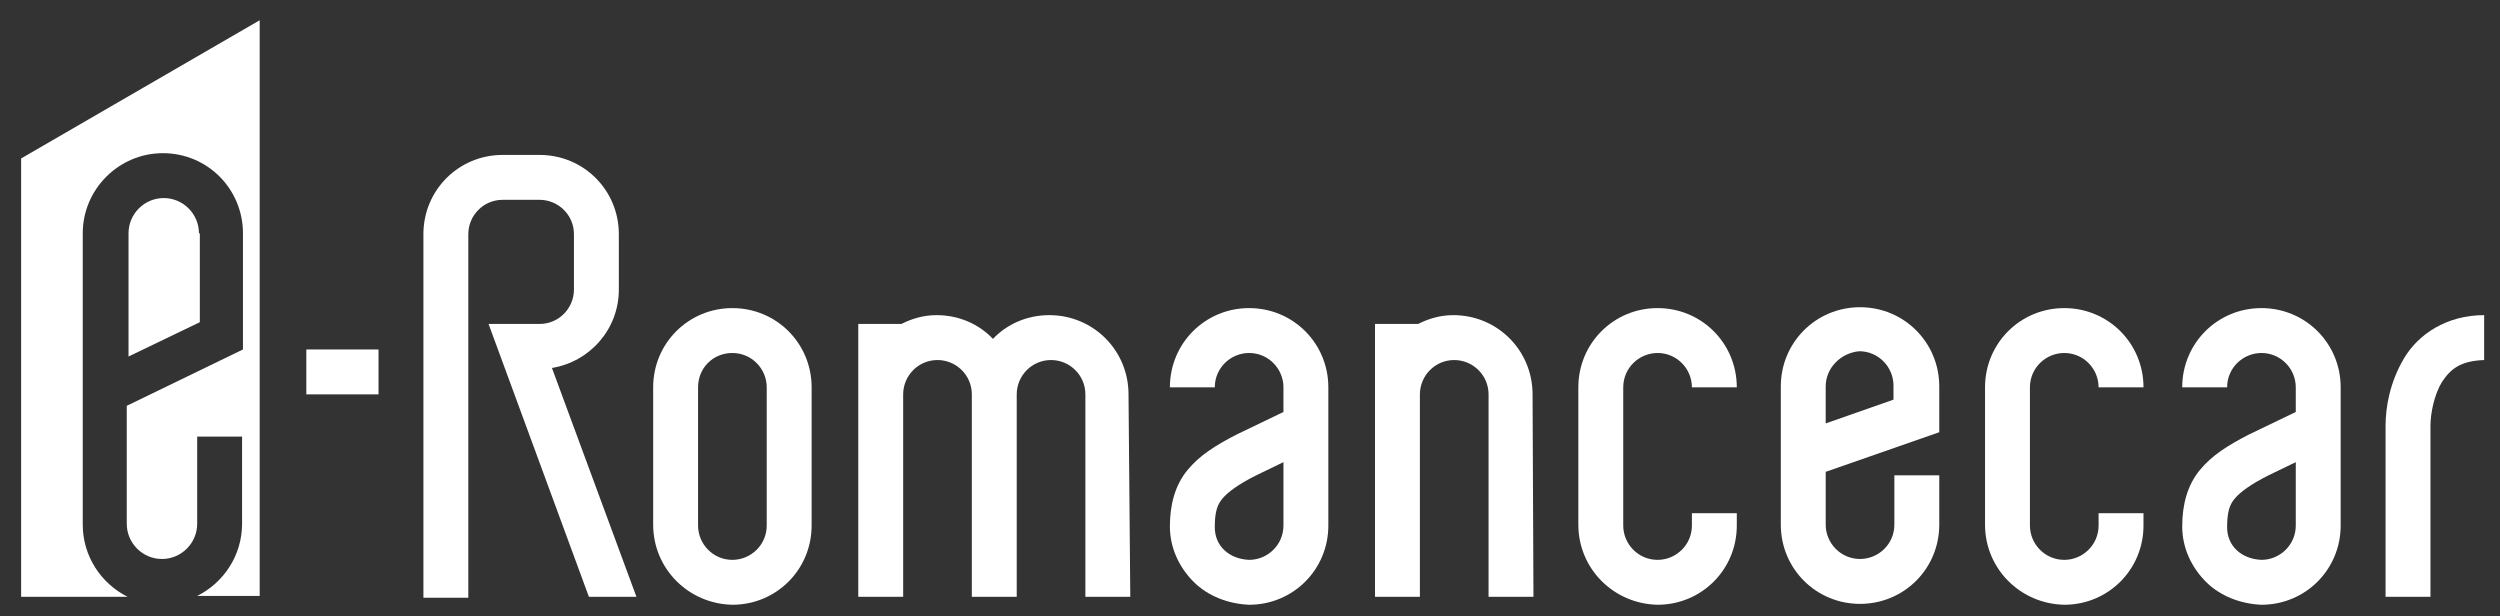
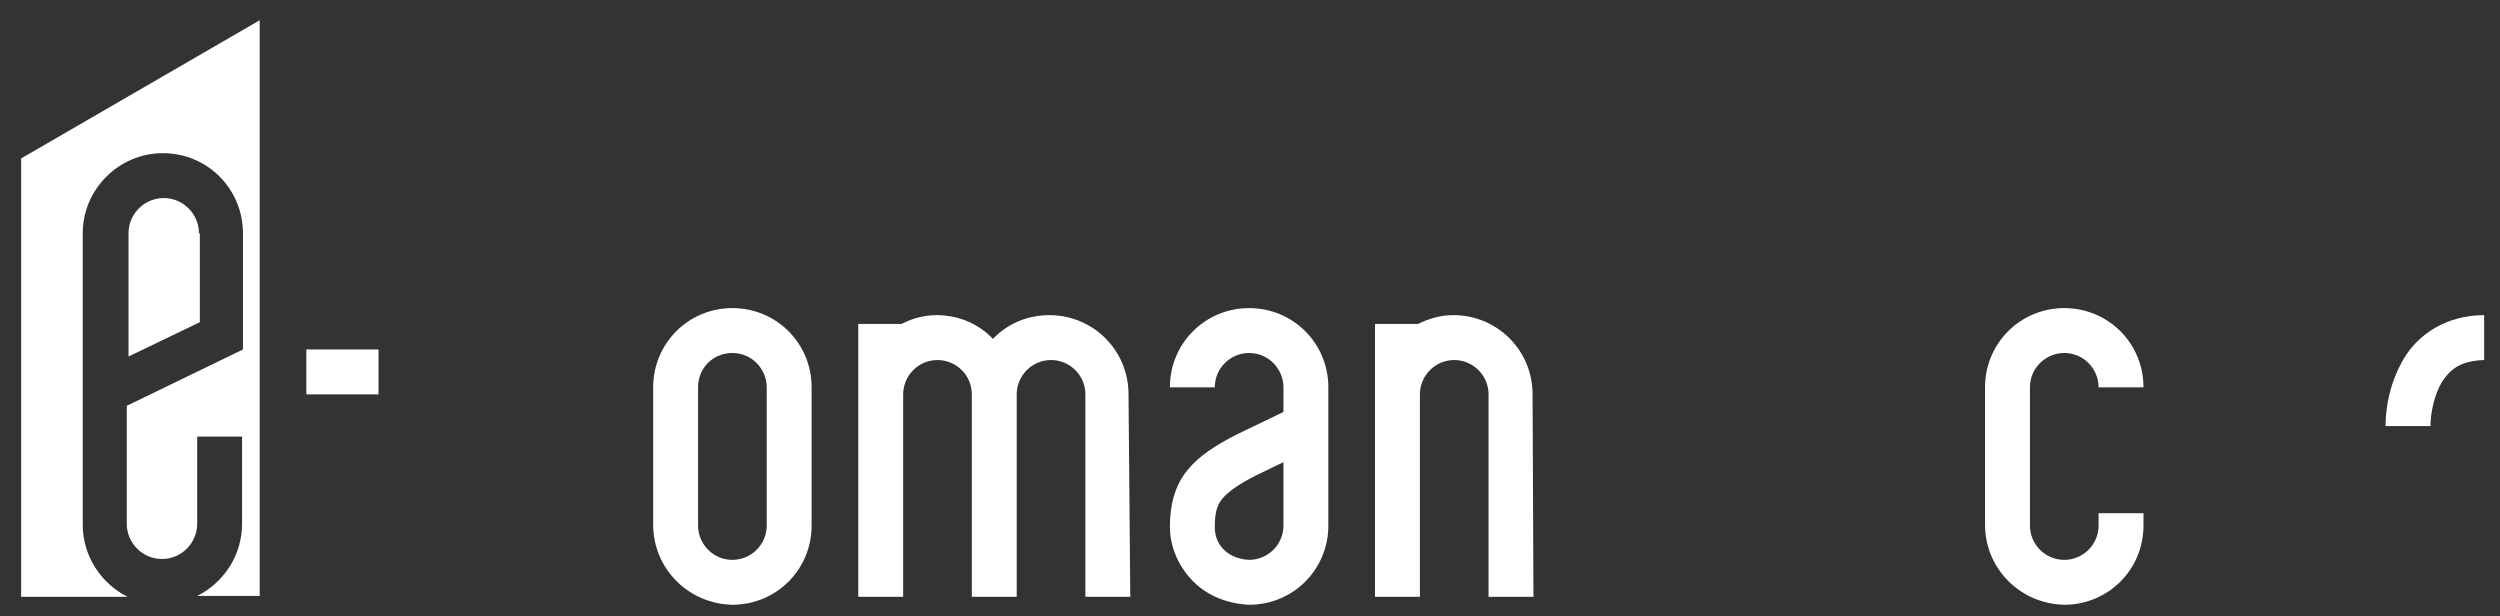
<svg xmlns="http://www.w3.org/2000/svg" version="1.1" id="レイヤー_1" x="0px" y="0px" viewBox="0 0 284 70" style="enable-background:new 0 0 284 70;" xml:space="preserve">
  <rect x="0" y="0" width="284" height="70" fill="#333333" stroke="none" />
  <style type="text/css">
	.st0{fill:none;}
	.st1{fill:#ffffff;}
</style>
-   <rect x="-171" y="-48" class="st0" width="841.9" height="595.3" />
  <g>
    <path class="st1" d="M74.2,59.6V44c0-5,4-9,9-9l0,0c5,0,9,4,9,9l0,0v15.7c0,5-4,9-9,9l0,0C78.2,68.6,74.2,64.6,74.2,59.6L74.2,59.6   z M79.3,44v15.7c0,2.1,1.7,3.9,3.9,3.9l0,0c2.1,0,3.9-1.7,3.9-3.9l0,0V44c0-2.1-1.7-3.9-3.9-3.9l0,0C81,40.1,79.3,41.8,79.3,44   L79.3,44z" />
    <g>
-       <path class="st1" d="M62.7,41.8c4.3-0.7,7.6-4.4,7.6-8.9v-6.3c0-5-4-9-9-9h-4.2c-5,0-9,4-9,9v5.3h0v36h5.1v-36l0,0v-5.3    c0-2.1,1.7-3.9,3.9-3.9h4.2c2.1,0,3.9,1.7,3.9,3.9v6.3c0,2.1-1.7,3.9-3.9,3.9h-5.8l11.4,31h5.4L62.7,41.8z" />
-     </g>
+       </g>
    <polygon class="st1" points="34.8,44.8 34.8,39.7 43,39.7 43,44.8 34.8,44.8  " />
  </g>
  <path class="st1" d="M128.2,44.8c0-5-4-9-9-9c-2.5,0-4.8,1-6.4,2.7c-1.6-1.7-3.9-2.7-6.4-2.7c-1.5,0-2.8,0.4-4,1h-4.9v31h5.1v-23  c0-2.1,1.7-3.9,3.9-3.9c2.1,0,3.9,1.7,3.9,3.9c0,0,0,0,0,0h0v23h5.1v-23c0-2.1,1.7-3.9,3.9-3.9c2.1,0,3.9,1.7,3.9,3.9v23h5.1  L128.2,44.8L128.2,44.8z" />
  <g>
    <path class="st1" d="M22.6,26.5c0-2.2-1.8-4-4-4c-2.2,0-4,1.8-4,4v14l8.1-3.9V26.5z" />
    <path class="st1" d="M2.4,18v49.8h12.1c-3-1.5-5.1-4.6-5.1-8.2V26.5c0-5,4.1-9.1,9.1-9.1c5.1,0,9.1,4.1,9.1,9.1v13.2l-13.2,6.4   v13.4c0,2.2,1.8,4,4,4c2.2,0,4-1.8,4-4v-9.9h5.1v9.9c0,3.6-2.1,6.7-5.1,8.2h7.1V2.3L2.4,18z" />
  </g>
-   <path class="st1" d="M179.3,59.6V44c0-5,4-9,9-9l0,0c5,0,9,4,9,9l0,0h-5.1c0-2.1-1.7-3.9-3.9-3.9l0,0c-2.1,0-3.9,1.7-3.9,3.9l0,0  v15.7c0,2.1,1.7,3.9,3.9,3.9l0,0c2.1,0,3.9-1.7,3.9-3.9l0,0v-1.4h0h5.1v1.4c0,5-4,9-9,9l0,0C183.3,68.6,179.3,64.6,179.3,59.6  L179.3,59.6z" />
  <path class="st1" d="M225.5,59.6V44c0-5,4-9,9-9l0,0c5,0,9,4,9,9l0,0h-5.1c0-2.1-1.7-3.9-3.9-3.9l0,0c-2.1,0-3.9,1.7-3.9,3.9l0,0  v15.7c0,2.1,1.7,3.9,3.9,3.9l0,0c2.1,0,3.9-1.7,3.9-3.9l0,0v-1.4h0h5.1v1.4c0,5-4,9-9,9l0,0C229.5,68.6,225.5,64.6,225.5,59.6  L225.5,59.6z" />
-   <path class="st1" d="M202.3,59.6V43.9c0-5,4-9,9-9l0,0c5,0,9,4,9,9l0,0v5.2l-12.9,4.5v6c0,2.1,1.7,3.9,3.9,3.9l0,0  c2.1,0,3.9-1.7,3.9-3.9l0,0v-5.6h0h5.1v5.6c0,5-4,9-9,9l0,0C206.3,68.6,202.3,64.6,202.3,59.6L202.3,59.6z M207.4,43.9v4.2l7.7-2.7  v-1.6c0-2.1-1.7-3.9-3.9-3.9l0,0C209.1,40.1,207.4,41.8,207.4,43.9L207.4,43.9z" />
  <path class="st1" d="M135.6,66.1c-1.6-1.6-2.7-3.8-2.7-6.3l0,0c0-2.5,0.6-4.7,2-6.4l0,0c1.4-1.7,3.2-2.8,5.5-4l0,0l5.4-2.6V44  c0-2.1-1.7-3.9-3.9-3.9l0,0c-2.1,0-3.9,1.7-3.9,3.9l0,0h-5.1c0-5,4-9,9-9l0,0c5,0,9,4,9,9l0,0v15.7c0,5-4,9-9,9l0,0  C139.5,68.6,137.2,67.7,135.6,66.1L135.6,66.1z M142.7,54c-2,1-3.2,1.9-3.8,2.6l0,0c-0.6,0.7-0.9,1.5-0.9,3.3l0,0  c0,2.1,1.6,3.6,3.9,3.7l0,0c2.1,0,3.9-1.7,3.9-3.9l0,0v-7.2L142.7,54L142.7,54z" />
-   <path class="st1" d="M250.6,66.1c-1.6-1.6-2.7-3.8-2.7-6.3l0,0c0-2.5,0.6-4.7,2-6.4l0,0c1.4-1.7,3.2-2.8,5.5-4l0,0l5.4-2.6V44  c0-2.1-1.7-3.9-3.9-3.9l0,0c-2.1,0-3.9,1.7-3.9,3.9l0,0h-5.1c0-5,4-9,9-9l0,0c5,0,9,4,9,9l0,0v15.7c0,5-4,9-9,9l0,0  C254.5,68.6,252.2,67.7,250.6,66.1L250.6,66.1z M257.7,54c-2,1-3.2,1.9-3.8,2.6l0,0c-0.6,0.7-0.9,1.5-0.9,3.3l0,0  c0,2.1,1.6,3.6,3.9,3.7l0,0c2.1,0,3.9-1.7,3.9-3.9l0,0v-7.2L257.7,54L257.7,54z" />
-   <path class="st1" d="M273.1,40.7c-1.6,2.7-2.1,5.5-2.1,7.7h0v19.4h5.1V48.4h0c0-1.4,0.4-3.5,1.3-5c1-1.5,2.1-2.4,4.8-2.5v-5.1  C277.9,35.8,274.7,38,273.1,40.7z" />
+   <path class="st1" d="M273.1,40.7c-1.6,2.7-2.1,5.5-2.1,7.7h0h5.1V48.4h0c0-1.4,0.4-3.5,1.3-5c1-1.5,2.1-2.4,4.8-2.5v-5.1  C277.9,35.8,274.7,38,273.1,40.7z" />
  <path class="st1" d="M174.1,44.8c0-5-4-9-9-9c-1.5,0-2.8,0.4-4,1h-4.9v31h5.1v-23c0-2.1,1.7-3.9,3.9-3.9c2.1,0,3.9,1.7,3.9,3.9h0v23  h5.1L174.1,44.8L174.1,44.8z" />
</svg>